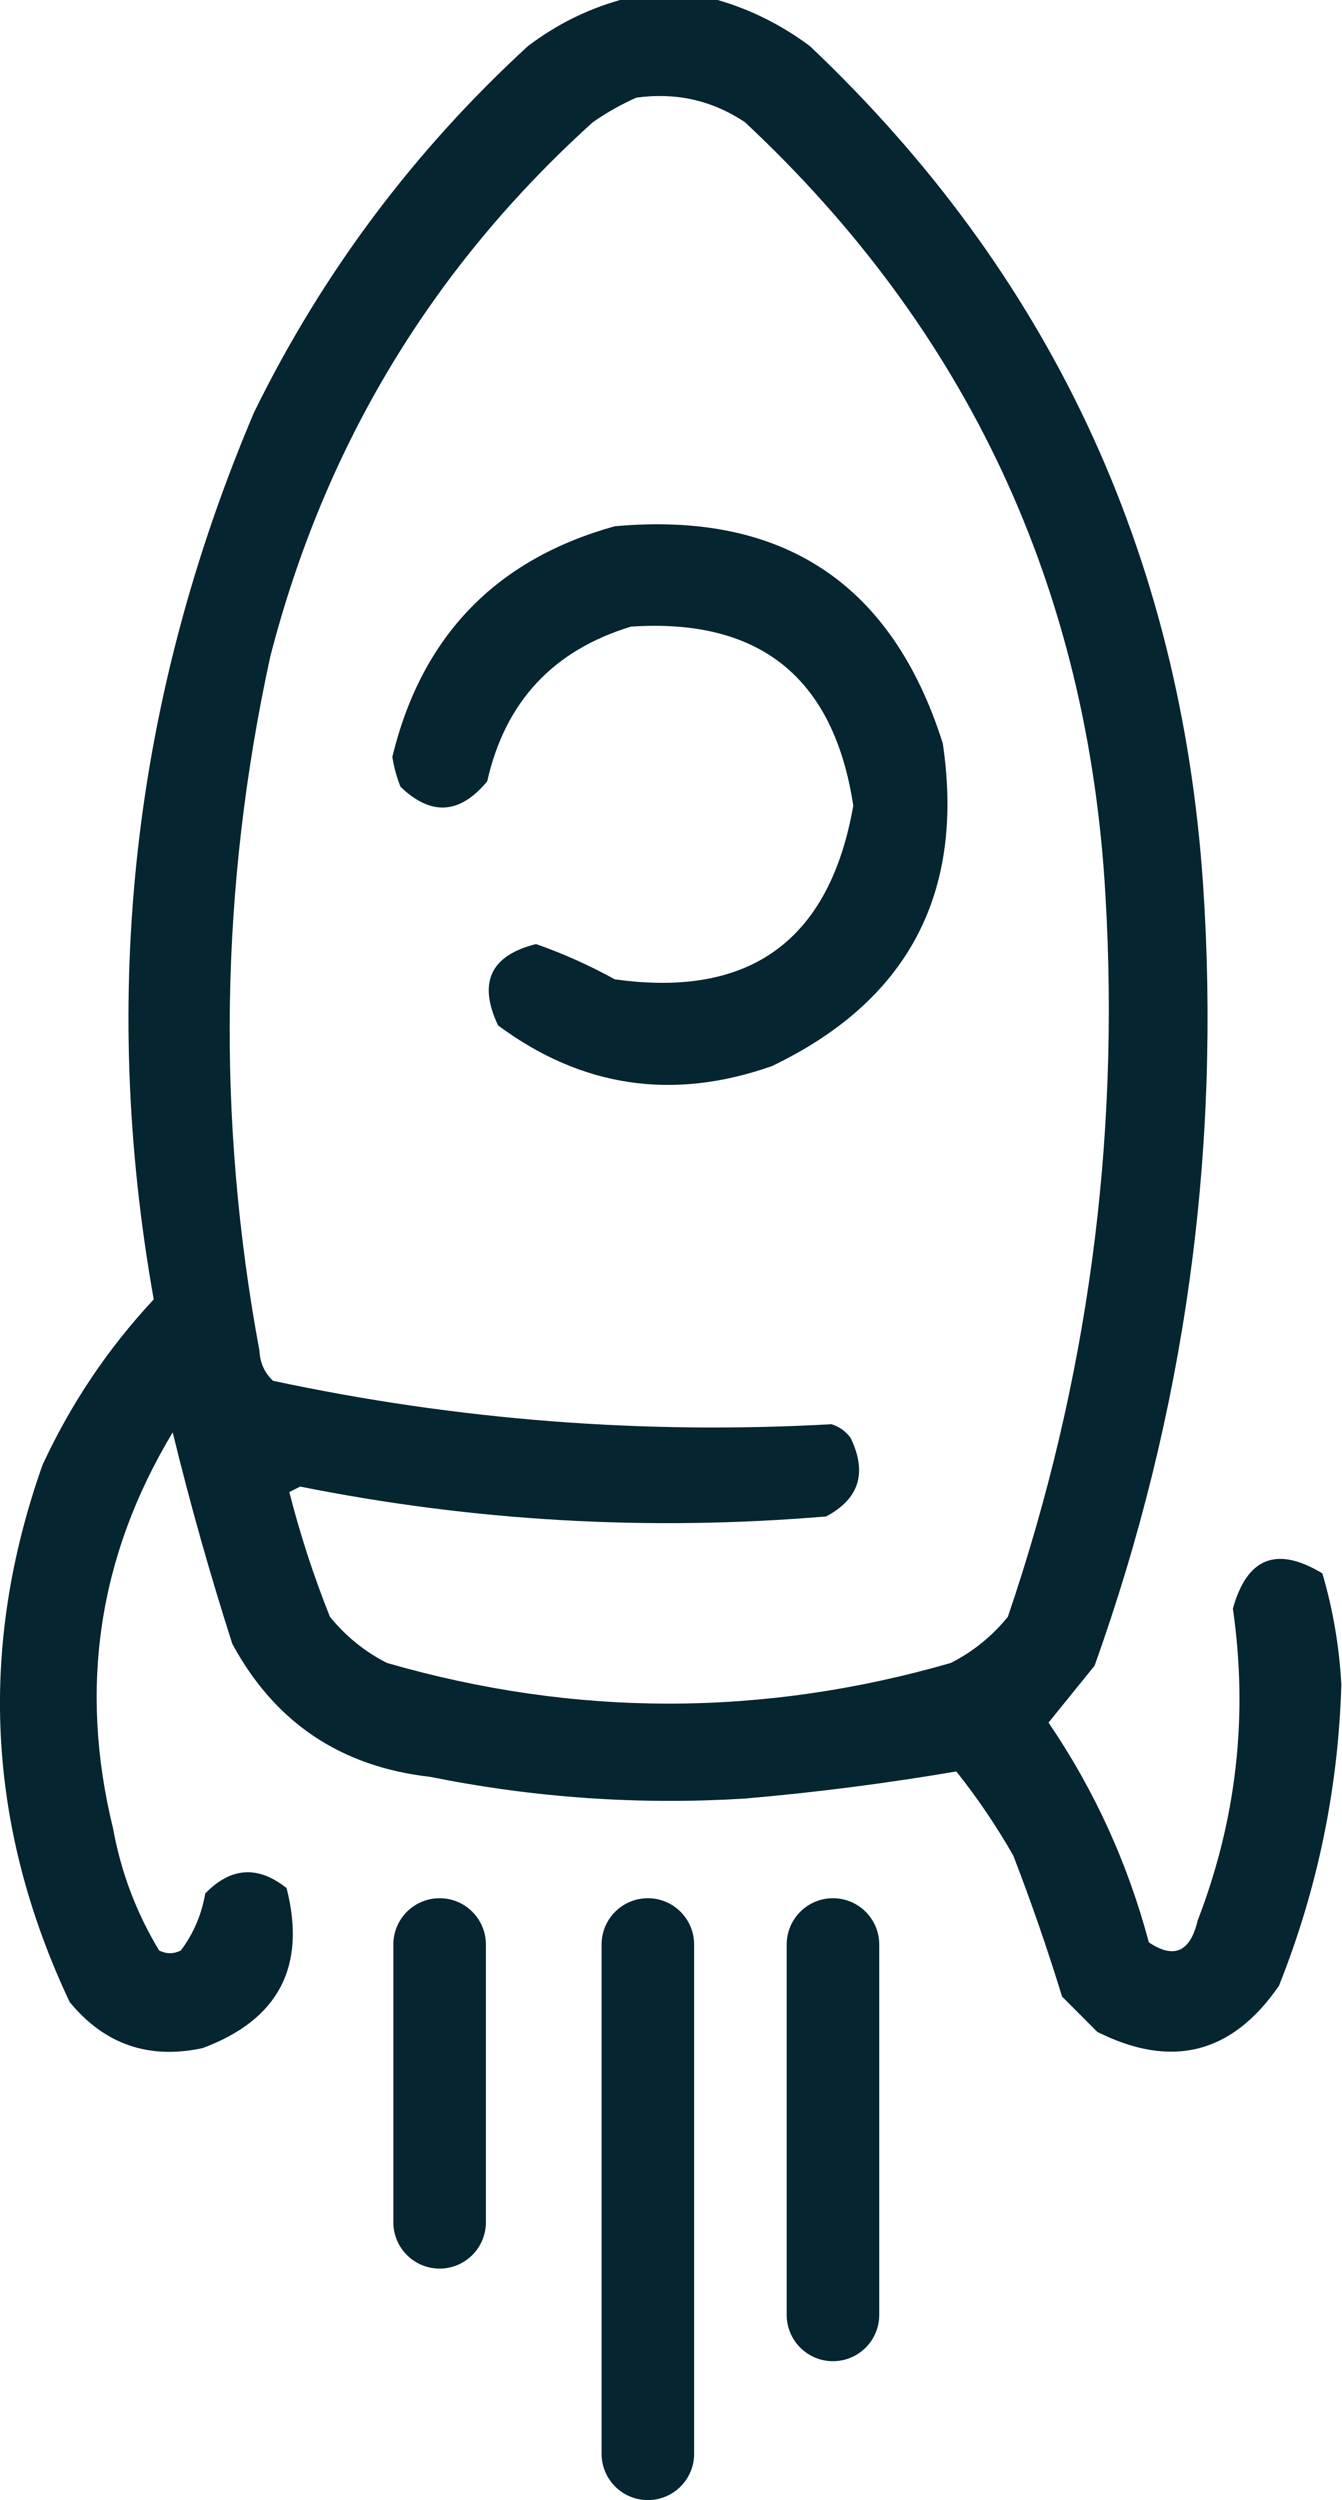
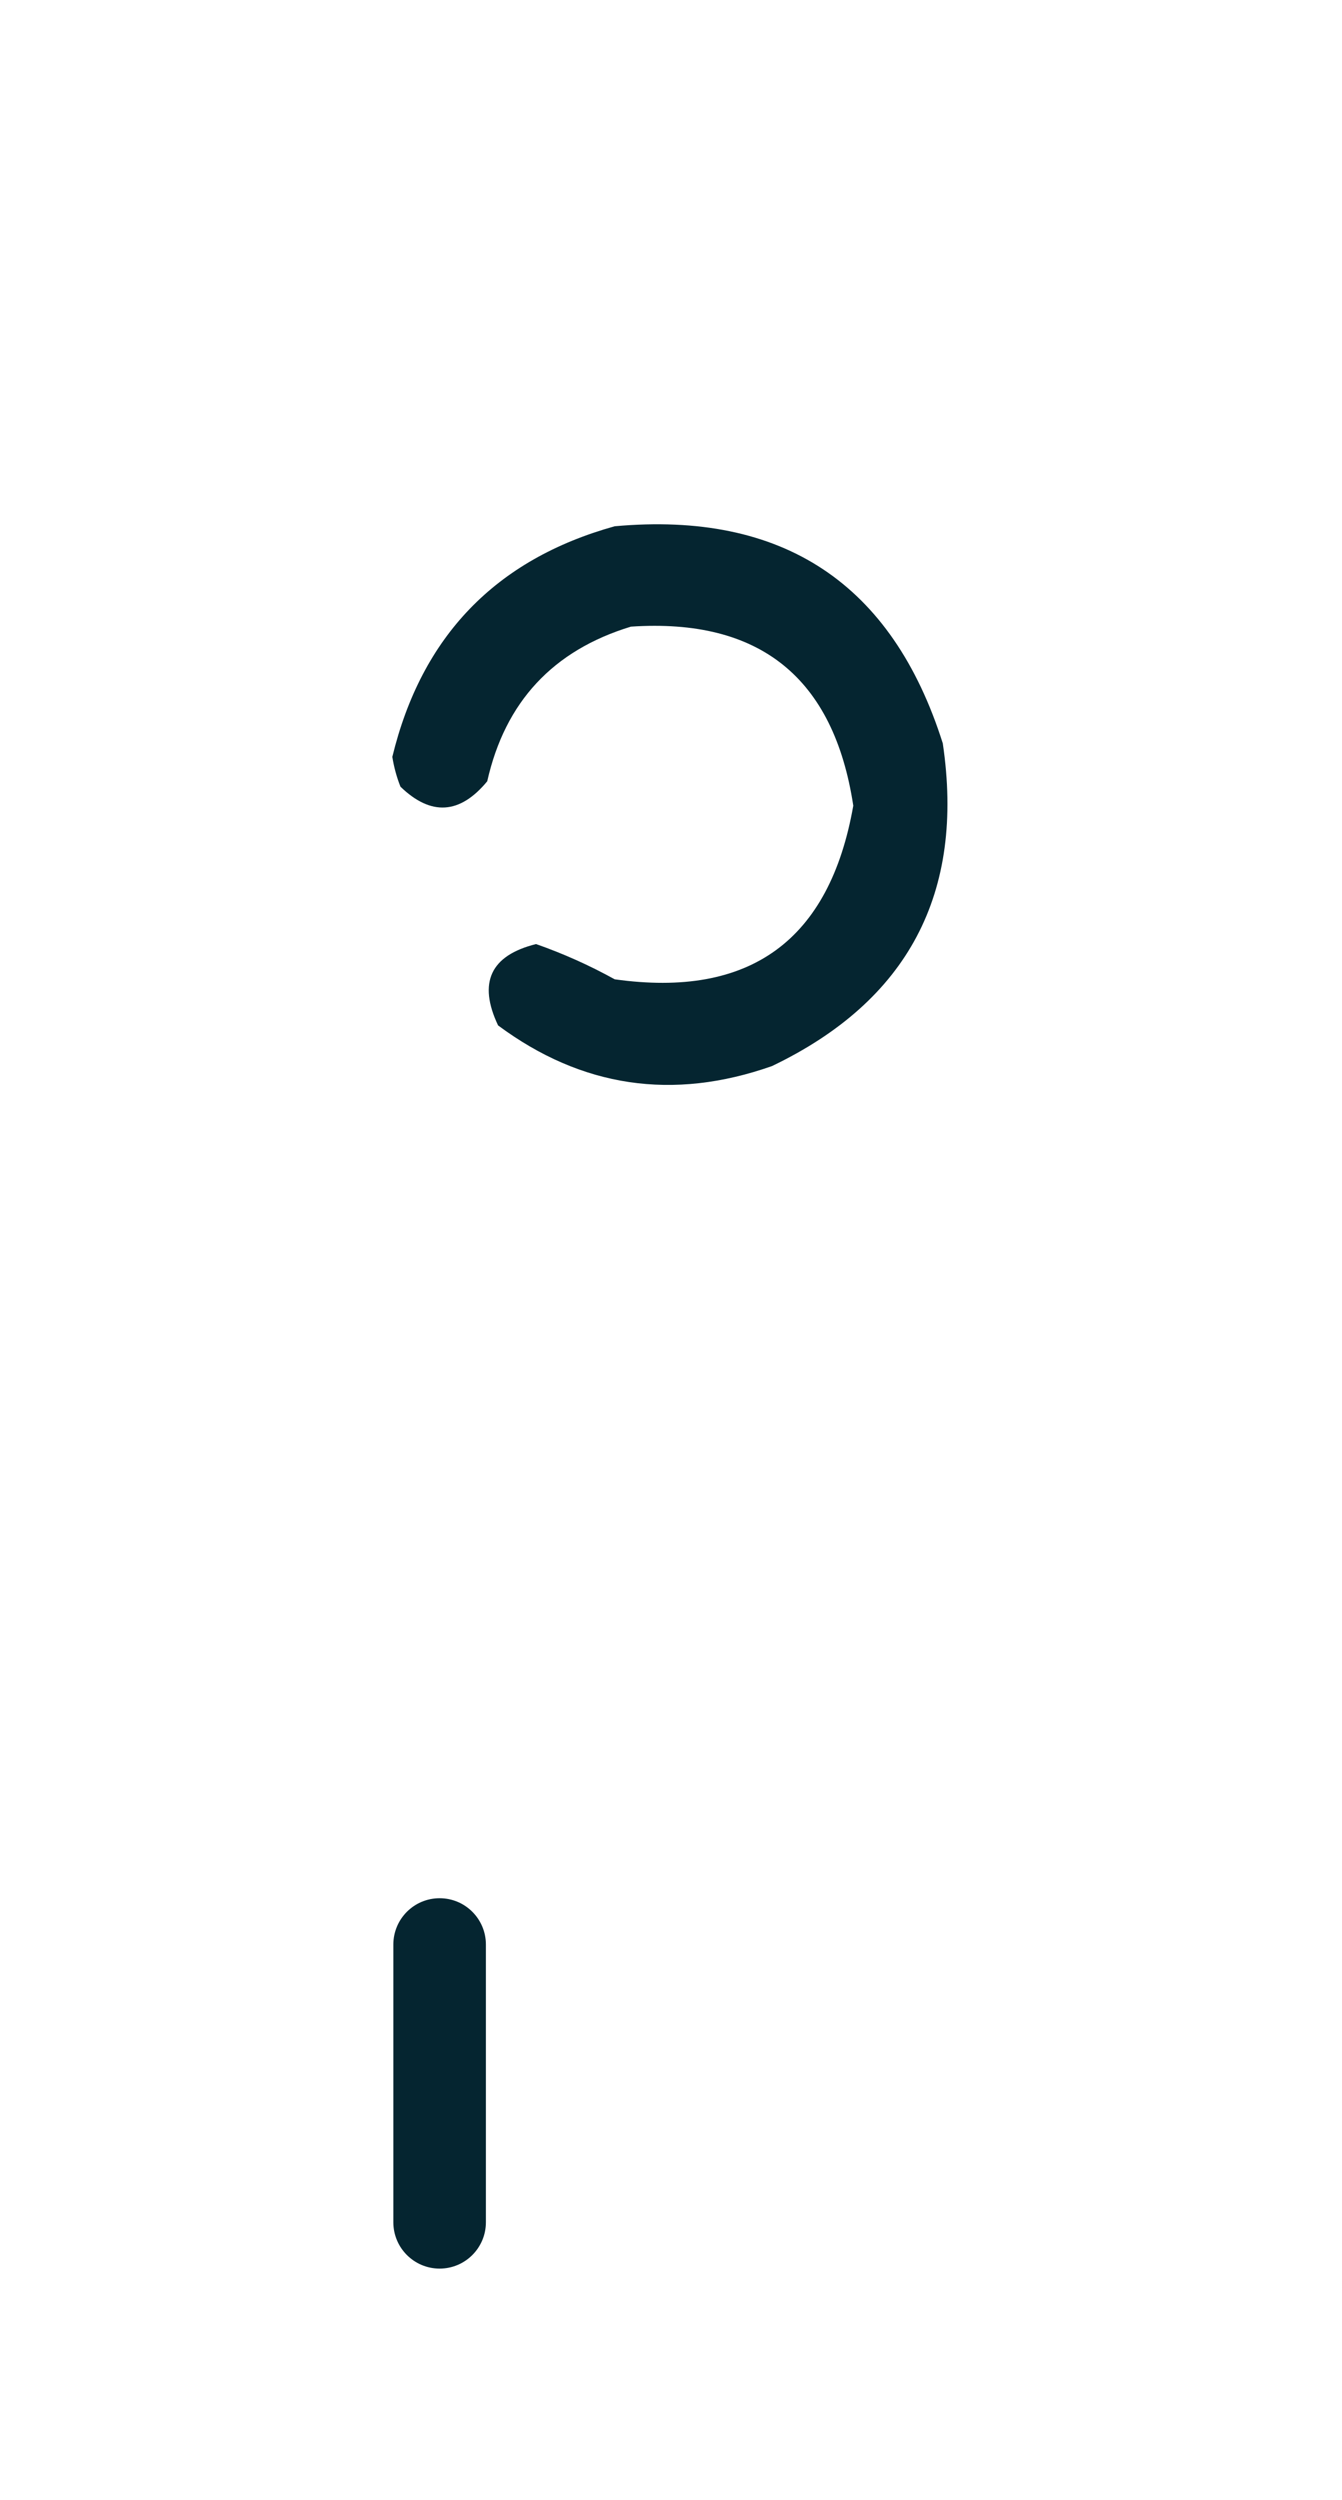
<svg xmlns="http://www.w3.org/2000/svg" width="29" height="54" viewBox="0 0 29 54" fill="none">
-   <path fill-rule="evenodd" clip-rule="evenodd" d="M13.4 0C14.103 0 14.806 0 15.509 0C16.224 0.207 16.889 0.539 17.502 0.996C22.677 5.899 25.509 11.934 25.998 19.102C26.387 24.894 25.606 30.519 23.654 35.977C23.32 36.388 22.988 36.798 22.658 37.207C23.646 38.657 24.369 40.239 24.826 41.953C25.369 42.318 25.721 42.161 25.88 41.484C26.722 39.303 26.976 37.057 26.642 34.746C26.947 33.642 27.591 33.388 28.576 33.984C28.805 34.766 28.942 35.566 28.986 36.387C28.92 38.635 28.471 40.803 27.638 42.891C26.627 44.361 25.319 44.693 23.712 43.887C23.459 43.633 23.205 43.379 22.951 43.125C22.635 42.097 22.284 41.081 21.896 40.078C21.532 39.441 21.122 38.835 20.666 38.262C19.157 38.519 17.634 38.715 16.095 38.848C13.809 38.988 11.544 38.832 9.298 38.379C7.364 38.161 5.939 37.204 5.021 35.508C4.537 34 4.107 32.477 3.732 30.938C2.128 33.602 1.698 36.453 2.443 39.492C2.615 40.438 2.947 41.317 3.439 42.129C3.595 42.207 3.752 42.207 3.908 42.129C4.18 41.766 4.356 41.356 4.435 40.898C4.988 40.328 5.574 40.289 6.193 40.781C6.625 42.475 6.02 43.627 4.377 44.238C3.212 44.488 2.255 44.156 1.505 43.242C-0.283 39.453 -0.478 35.585 0.919 31.641C1.532 30.318 2.332 29.126 3.322 28.066C2.147 21.462 2.869 15.076 5.49 8.906C6.963 5.903 8.936 3.266 11.408 0.996C12.018 0.534 12.683 0.202 13.4 0ZM13.752 2.109C14.607 1.991 15.388 2.167 16.095 2.637C20.914 7.139 23.512 12.706 23.888 19.336C24.203 24.673 23.5 29.869 21.779 34.922C21.436 35.343 21.026 35.675 20.548 35.918C16.486 37.09 12.423 37.09 8.361 35.918C7.883 35.675 7.473 35.343 7.13 34.922C6.779 34.044 6.486 33.145 6.252 32.227C6.33 32.188 6.408 32.148 6.486 32.109C10.245 32.861 14.034 33.076 17.853 32.754C18.569 32.373 18.745 31.807 18.38 31.055C18.275 30.914 18.138 30.816 17.97 30.762C13.905 30.988 9.882 30.675 5.9 29.824C5.719 29.655 5.621 29.441 5.607 29.18C4.677 24.161 4.755 19.161 5.841 14.18C7.016 9.622 9.34 5.774 12.814 2.637C13.119 2.426 13.431 2.251 13.752 2.109Z" fill="#052530" />
  <path fill-rule="evenodd" clip-rule="evenodd" d="M13.283 11.367C16.915 11.037 19.278 12.6 20.373 16.055C20.853 19.294 19.622 21.618 16.681 23.027C14.54 23.78 12.568 23.487 10.763 22.148C10.326 21.223 10.599 20.637 11.584 20.391C12.174 20.598 12.741 20.852 13.283 21.152C16.209 21.564 17.927 20.314 18.439 17.402C18.018 14.637 16.417 13.348 13.634 13.535C11.951 14.047 10.915 15.16 10.529 16.875C9.938 17.59 9.313 17.629 8.654 16.992C8.571 16.784 8.513 16.569 8.478 16.348C9.11 13.743 10.711 12.083 13.283 11.367Z" fill="#052530" />
  <path fill-rule="evenodd" clip-rule="evenodd" d="M9.5 41C10.052 41 10.5 41.448 10.5 42V48C10.5 48.552 10.052 49 9.5 49C8.948 49 8.5 48.552 8.5 48V42C8.5 41.448 8.948 41 9.5 41Z" fill="#052530" />
-   <path fill-rule="evenodd" clip-rule="evenodd" d="M14 41C14.552 41 15 41.448 15 42L15 53C15 53.552 14.552 54 14 54C13.448 54 13 53.552 13 53L13 42C13 41.448 13.448 41 14 41Z" fill="#052530" />
-   <path fill-rule="evenodd" clip-rule="evenodd" d="M18 41C18.552 41 19 41.448 19 42V50C19 50.552 18.552 51 18 51C17.448 51 17 50.552 17 50V42C17 41.448 17.448 41 18 41Z" fill="#052530" />
</svg>